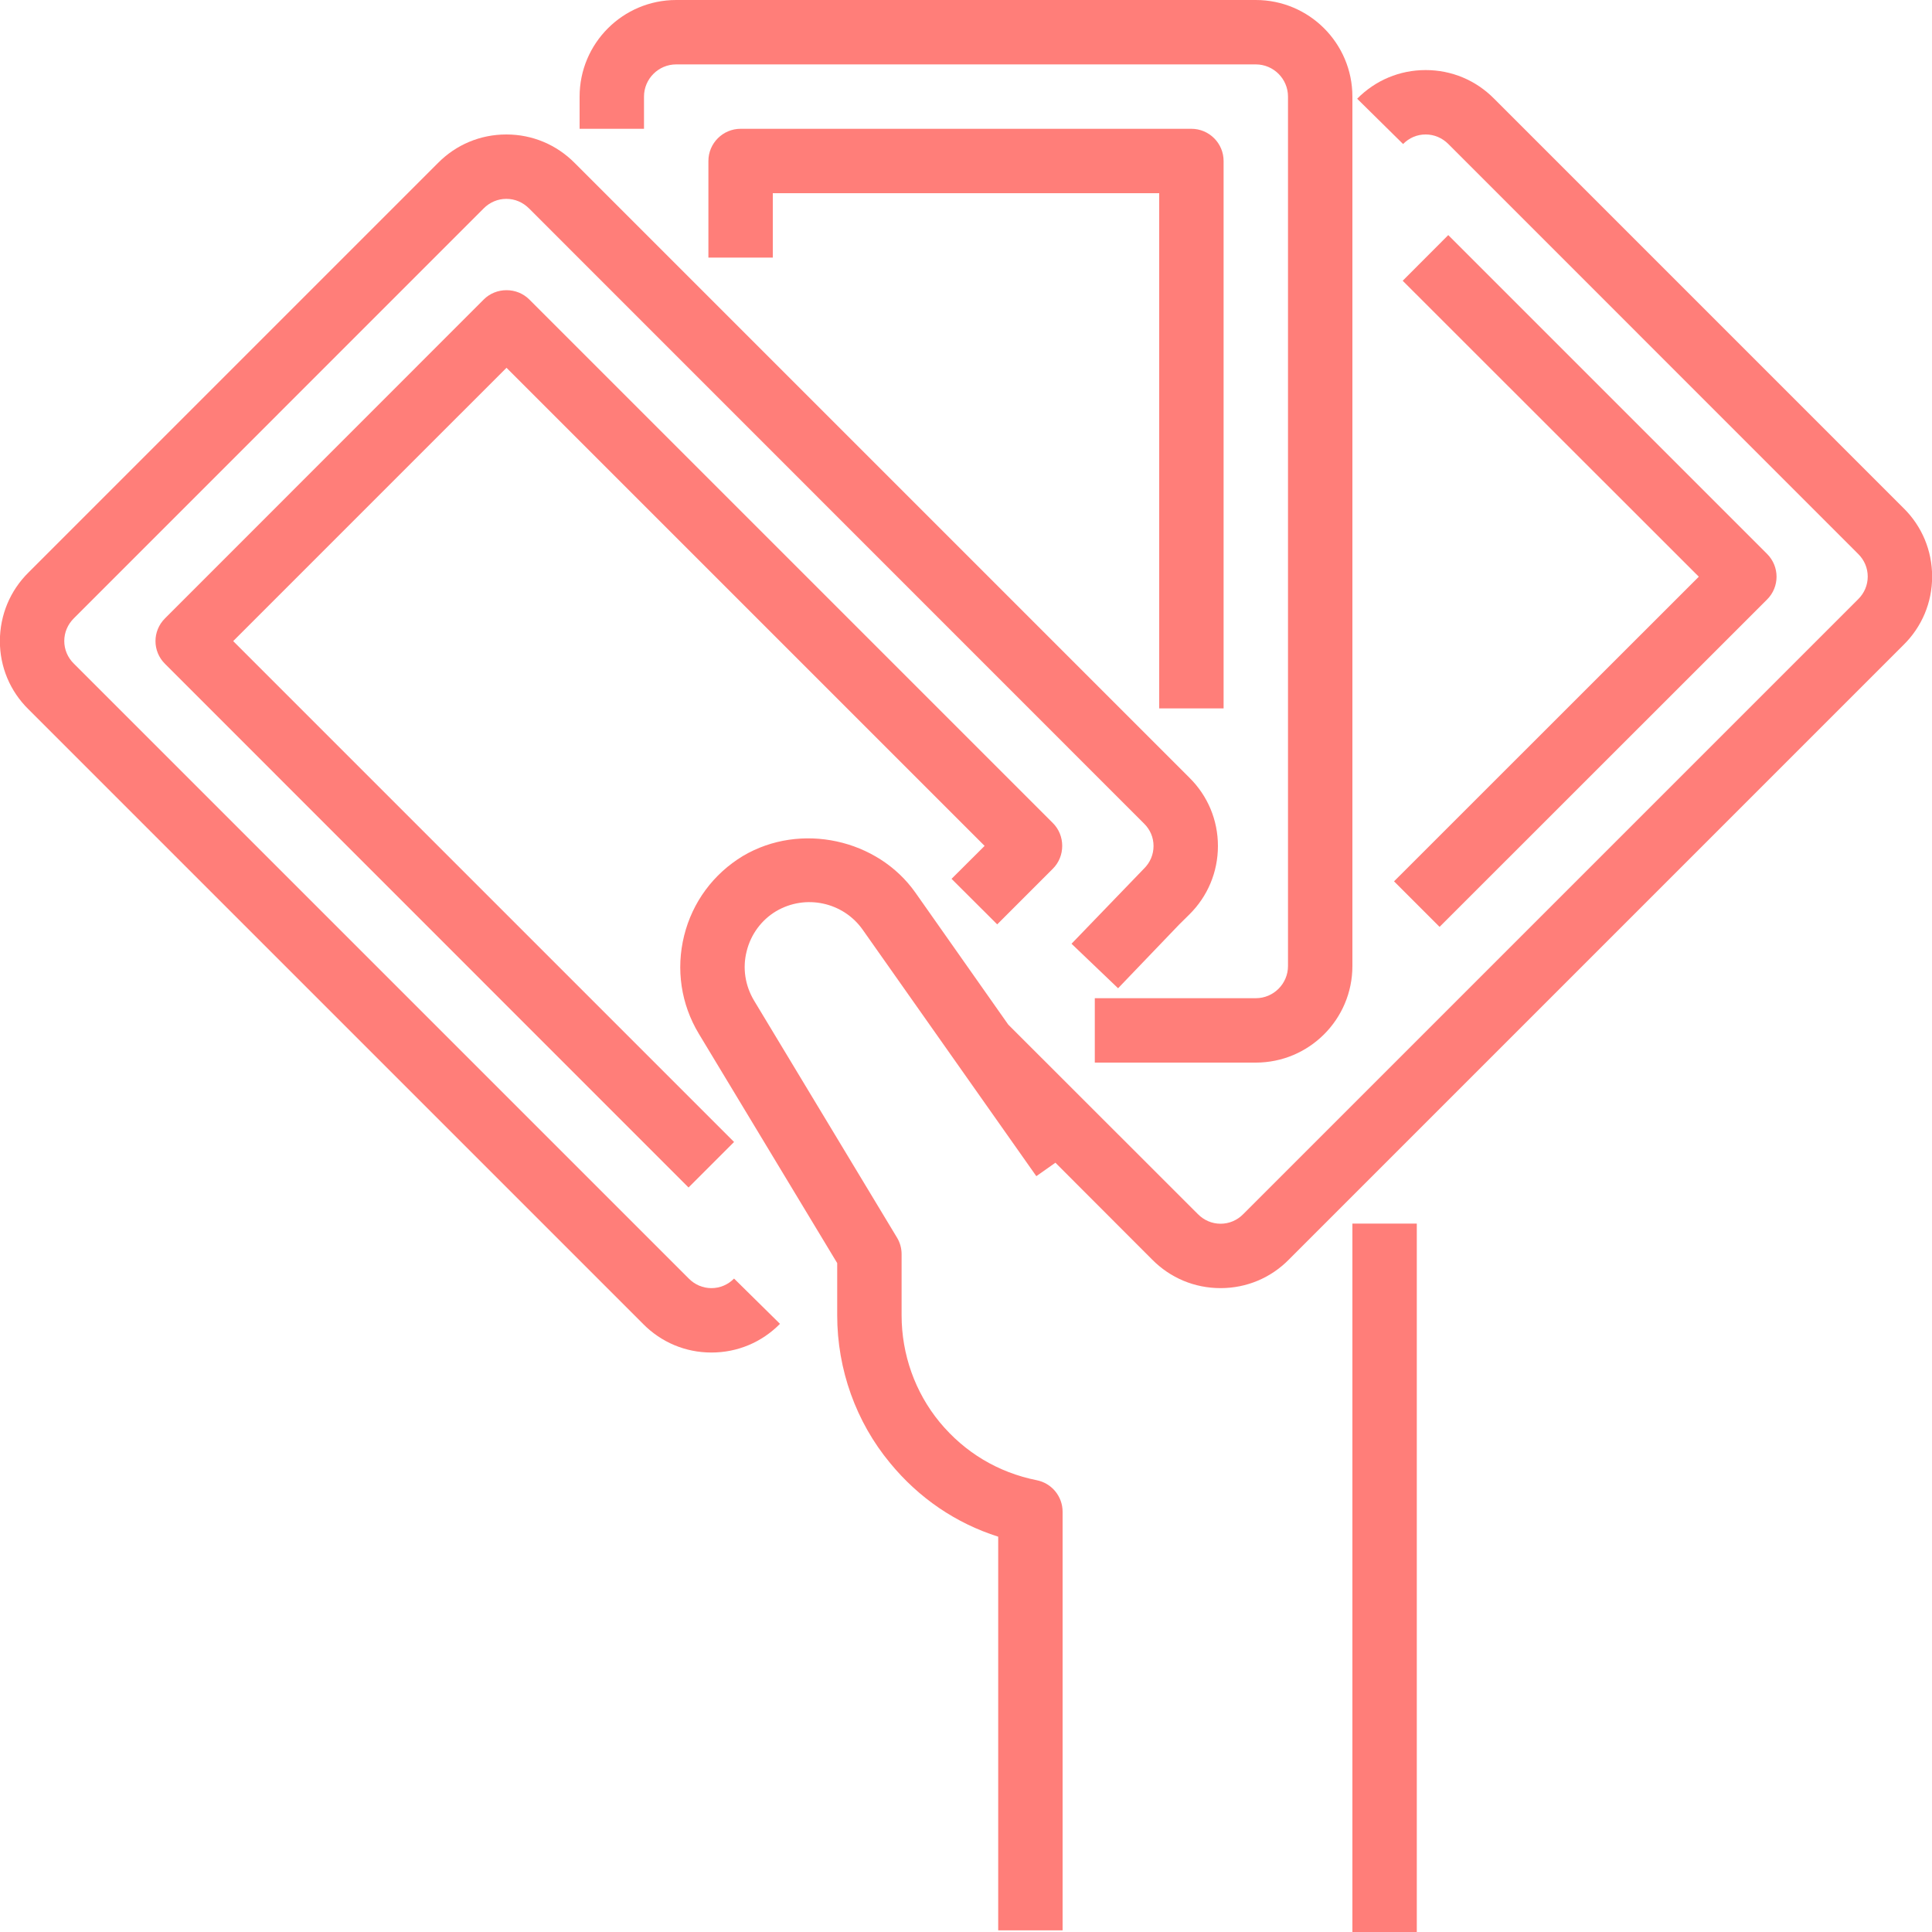
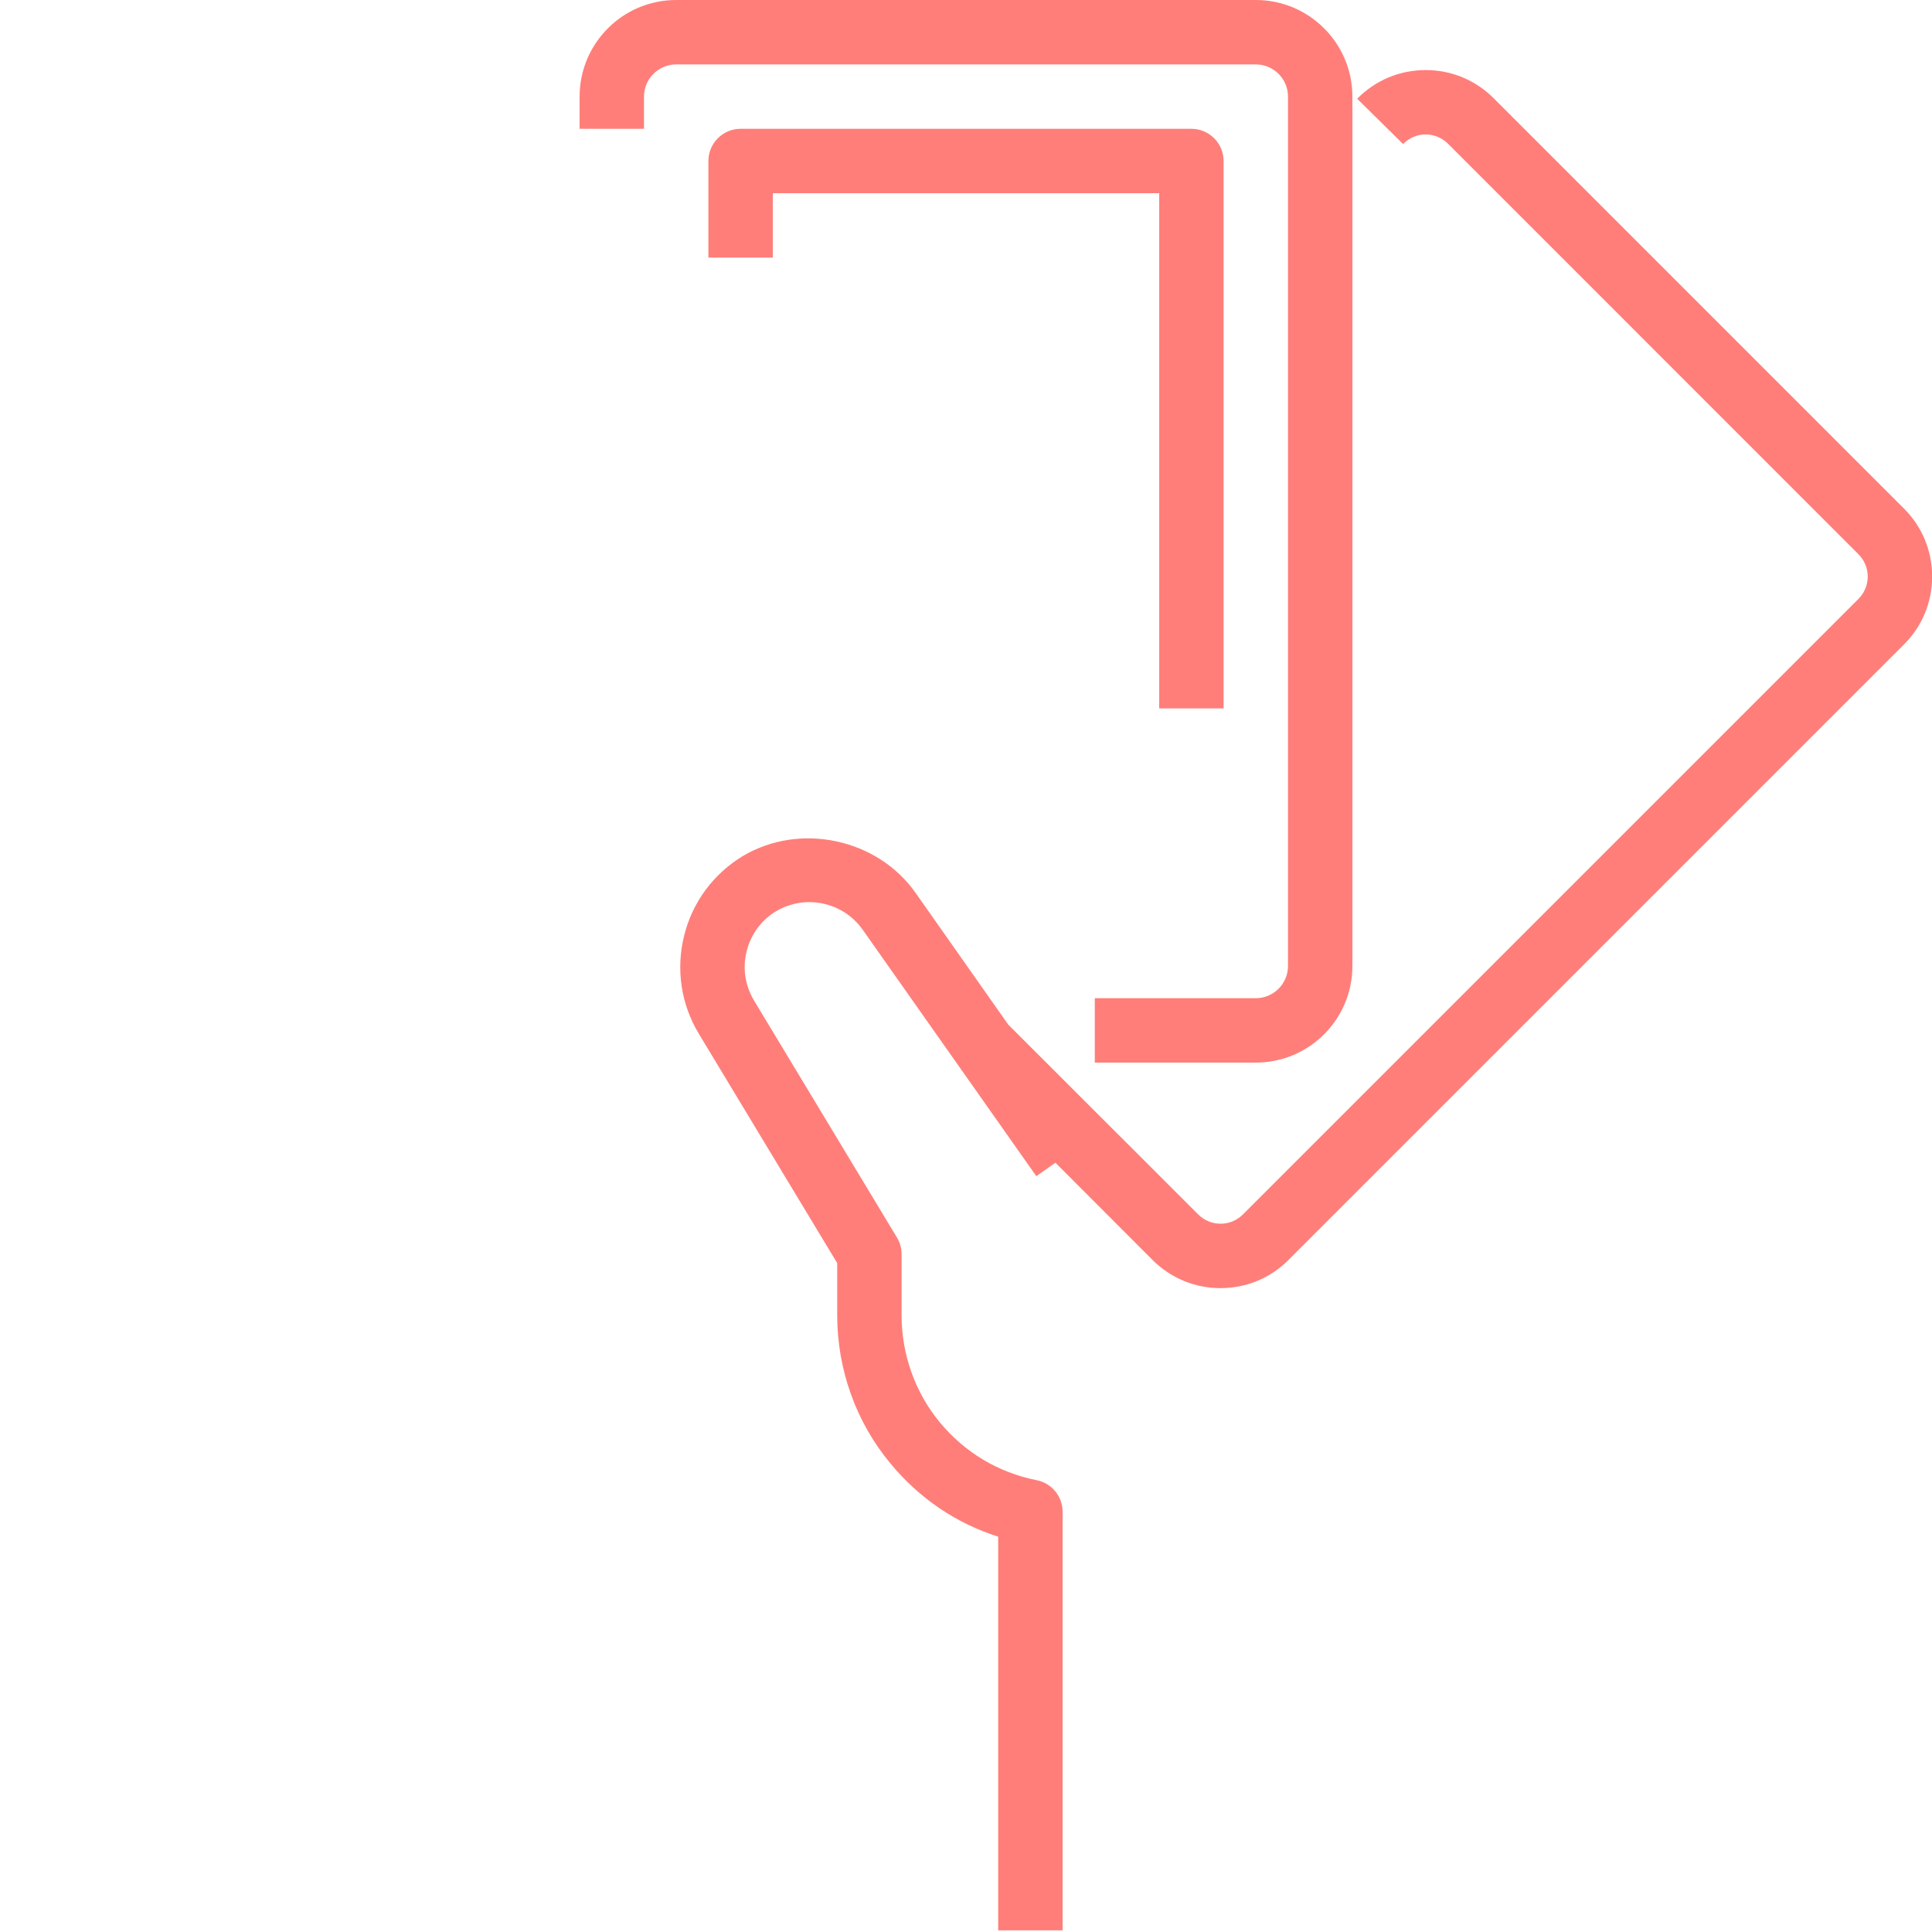
<svg xmlns="http://www.w3.org/2000/svg" fill="#000000" height="60" preserveAspectRatio="xMidYMid meet" version="1" viewBox="2.0 2.0 60.0 60.0" width="60" zoomAndPan="magnify">
  <g fill="#ff7e79" id="change1_1">
    <path d="M 48.402 5.066 C 47.836 4.492 47.082 4.176 46.277 4.176 C 46.273 4.176 46.273 4.176 46.273 4.176 C 45.469 4.176 44.715 4.492 44.148 5.066 L 45.574 6.473 C 45.762 6.281 46.008 6.176 46.273 6.176 C 46.273 6.176 46.273 6.176 46.277 6.176 C 46.539 6.176 46.789 6.281 46.984 6.477 L 59.707 19.203 C 59.898 19.391 60.004 19.641 60.004 19.906 C 60.004 20.172 59.898 20.422 59.703 20.613 L 40.609 39.707 C 40.422 39.898 40.172 40.004 39.906 40.004 C 39.641 40.004 39.391 39.898 39.199 39.703 L 33.312 33.82 L 30.43 29.723 C 29.258 28.059 26.867 27.523 25.074 28.582 C 24.156 29.137 23.504 30.016 23.246 31.059 C 22.988 32.102 23.148 33.184 23.703 34.105 L 28 41.227 L 28 42.848 C 28 44.527 28.582 46.156 29.641 47.434 C 30.535 48.523 31.684 49.305 33 49.723 L 33 61.949 L 35 61.949 L 35 48.949 C 35 48.473 34.664 48.062 34.195 47.969 C 33 47.73 31.961 47.109 31.18 46.164 C 30.418 45.238 30 44.062 30 42.848 L 30 40.949 C 30 40.77 29.953 40.594 29.859 40.438 L 25.418 33.074 C 25.141 32.609 25.055 32.066 25.188 31.543 C 25.316 31.02 25.645 30.574 26.098 30.301 C 27.023 29.754 28.195 30.023 28.793 30.875 L 34.184 38.527 L 34.777 38.109 L 37.777 41.113 C 38.344 41.688 39.098 42.004 39.906 42.004 C 40.711 42.004 41.465 41.688 42.027 41.117 L 61.113 22.031 C 61.688 21.465 62.004 20.711 62.004 19.906 C 62.004 19.098 61.688 18.344 61.117 17.781 L 48.402 5.066" fill="inherit" />
-     <path d="M 46.707 30.785 L 56.879 20.617 C 57.27 20.227 57.27 19.594 56.879 19.203 L 46.977 9.301 L 45.562 10.719 L 54.758 19.91 L 45.293 29.371 L 46.707 30.785" fill="inherit" />
    <path d="M 36 35 L 41 35 C 42.656 35 44 33.656 44 32 L 44 5 C 44 3.344 42.656 2 41 2 L 23 2 C 21.344 2 20 3.344 20 5 L 20 6 L 22 6 L 22 5 C 22 4.449 22.449 4 23 4 L 41 4 C 41.551 4 42 4.449 42 5 L 42 32 C 42 32.551 41.551 33 41 33 L 36 33 L 36 35" fill="inherit" />
    <path d="M 40 24 L 40 7 C 40 6.449 39.551 6 39 6 L 25 6 C 24.449 6 24 6.449 24 7 L 24 10 L 26 10 L 26 8 L 38 8 L 38 24 L 40 24" fill="inherit" />
-     <path d="M 24.094 42.004 C 23.828 42.004 23.578 41.898 23.387 41.703 L 4.293 22.609 C 4.102 22.422 3.996 22.172 3.996 21.906 C 3.996 21.641 4.102 21.391 4.297 21.199 L 17.02 8.473 C 17.211 8.281 17.461 8.176 17.723 8.176 L 17.727 8.176 C 17.992 8.176 18.238 8.281 18.434 8.477 L 37.527 27.574 C 37.719 27.762 37.824 28.008 37.824 28.273 C 37.824 28.539 37.719 28.789 37.523 28.98 L 35.277 31.309 L 36.723 32.691 L 38.625 30.707 L 38.934 30.402 C 39.508 29.836 39.824 29.078 39.824 28.273 C 39.824 27.469 39.508 26.715 38.938 26.152 L 19.852 7.066 C 19.285 6.492 18.531 6.176 17.727 6.176 C 17.727 6.176 17.727 6.176 17.723 6.176 C 16.918 6.176 16.164 6.492 15.602 7.062 L 2.887 19.777 C 2.312 20.344 2 21.098 1.996 21.906 C 1.996 22.711 2.312 23.465 2.883 24.027 L 21.969 43.113 C 22.535 43.688 23.289 44.004 24.094 44.004 C 24.902 44.004 25.656 43.688 26.223 43.113 L 24.797 41.707 C 24.609 41.898 24.359 42.004 24.094 42.004" fill="inherit" />
-     <path d="M 32.969 30.707 L 34.699 28.977 C 34.887 28.789 34.988 28.535 34.988 28.27 C 34.988 28.004 34.887 27.75 34.699 27.562 L 18.438 11.301 C 18.25 11.113 17.996 11.012 17.73 11.012 C 17.465 11.012 17.211 11.113 17.023 11.301 L 7.125 21.203 C 6.73 21.594 6.73 22.227 7.125 22.617 L 23.383 38.879 L 24.797 37.465 L 9.242 21.91 L 17.73 13.422 L 32.578 28.27 L 31.551 29.293 L 32.969 30.707" fill="inherit" />
-     <path d="M 44 62 L 46 62 L 46 40 L 44 40 L 44 62" fill="inherit" />
  </g>
</svg>